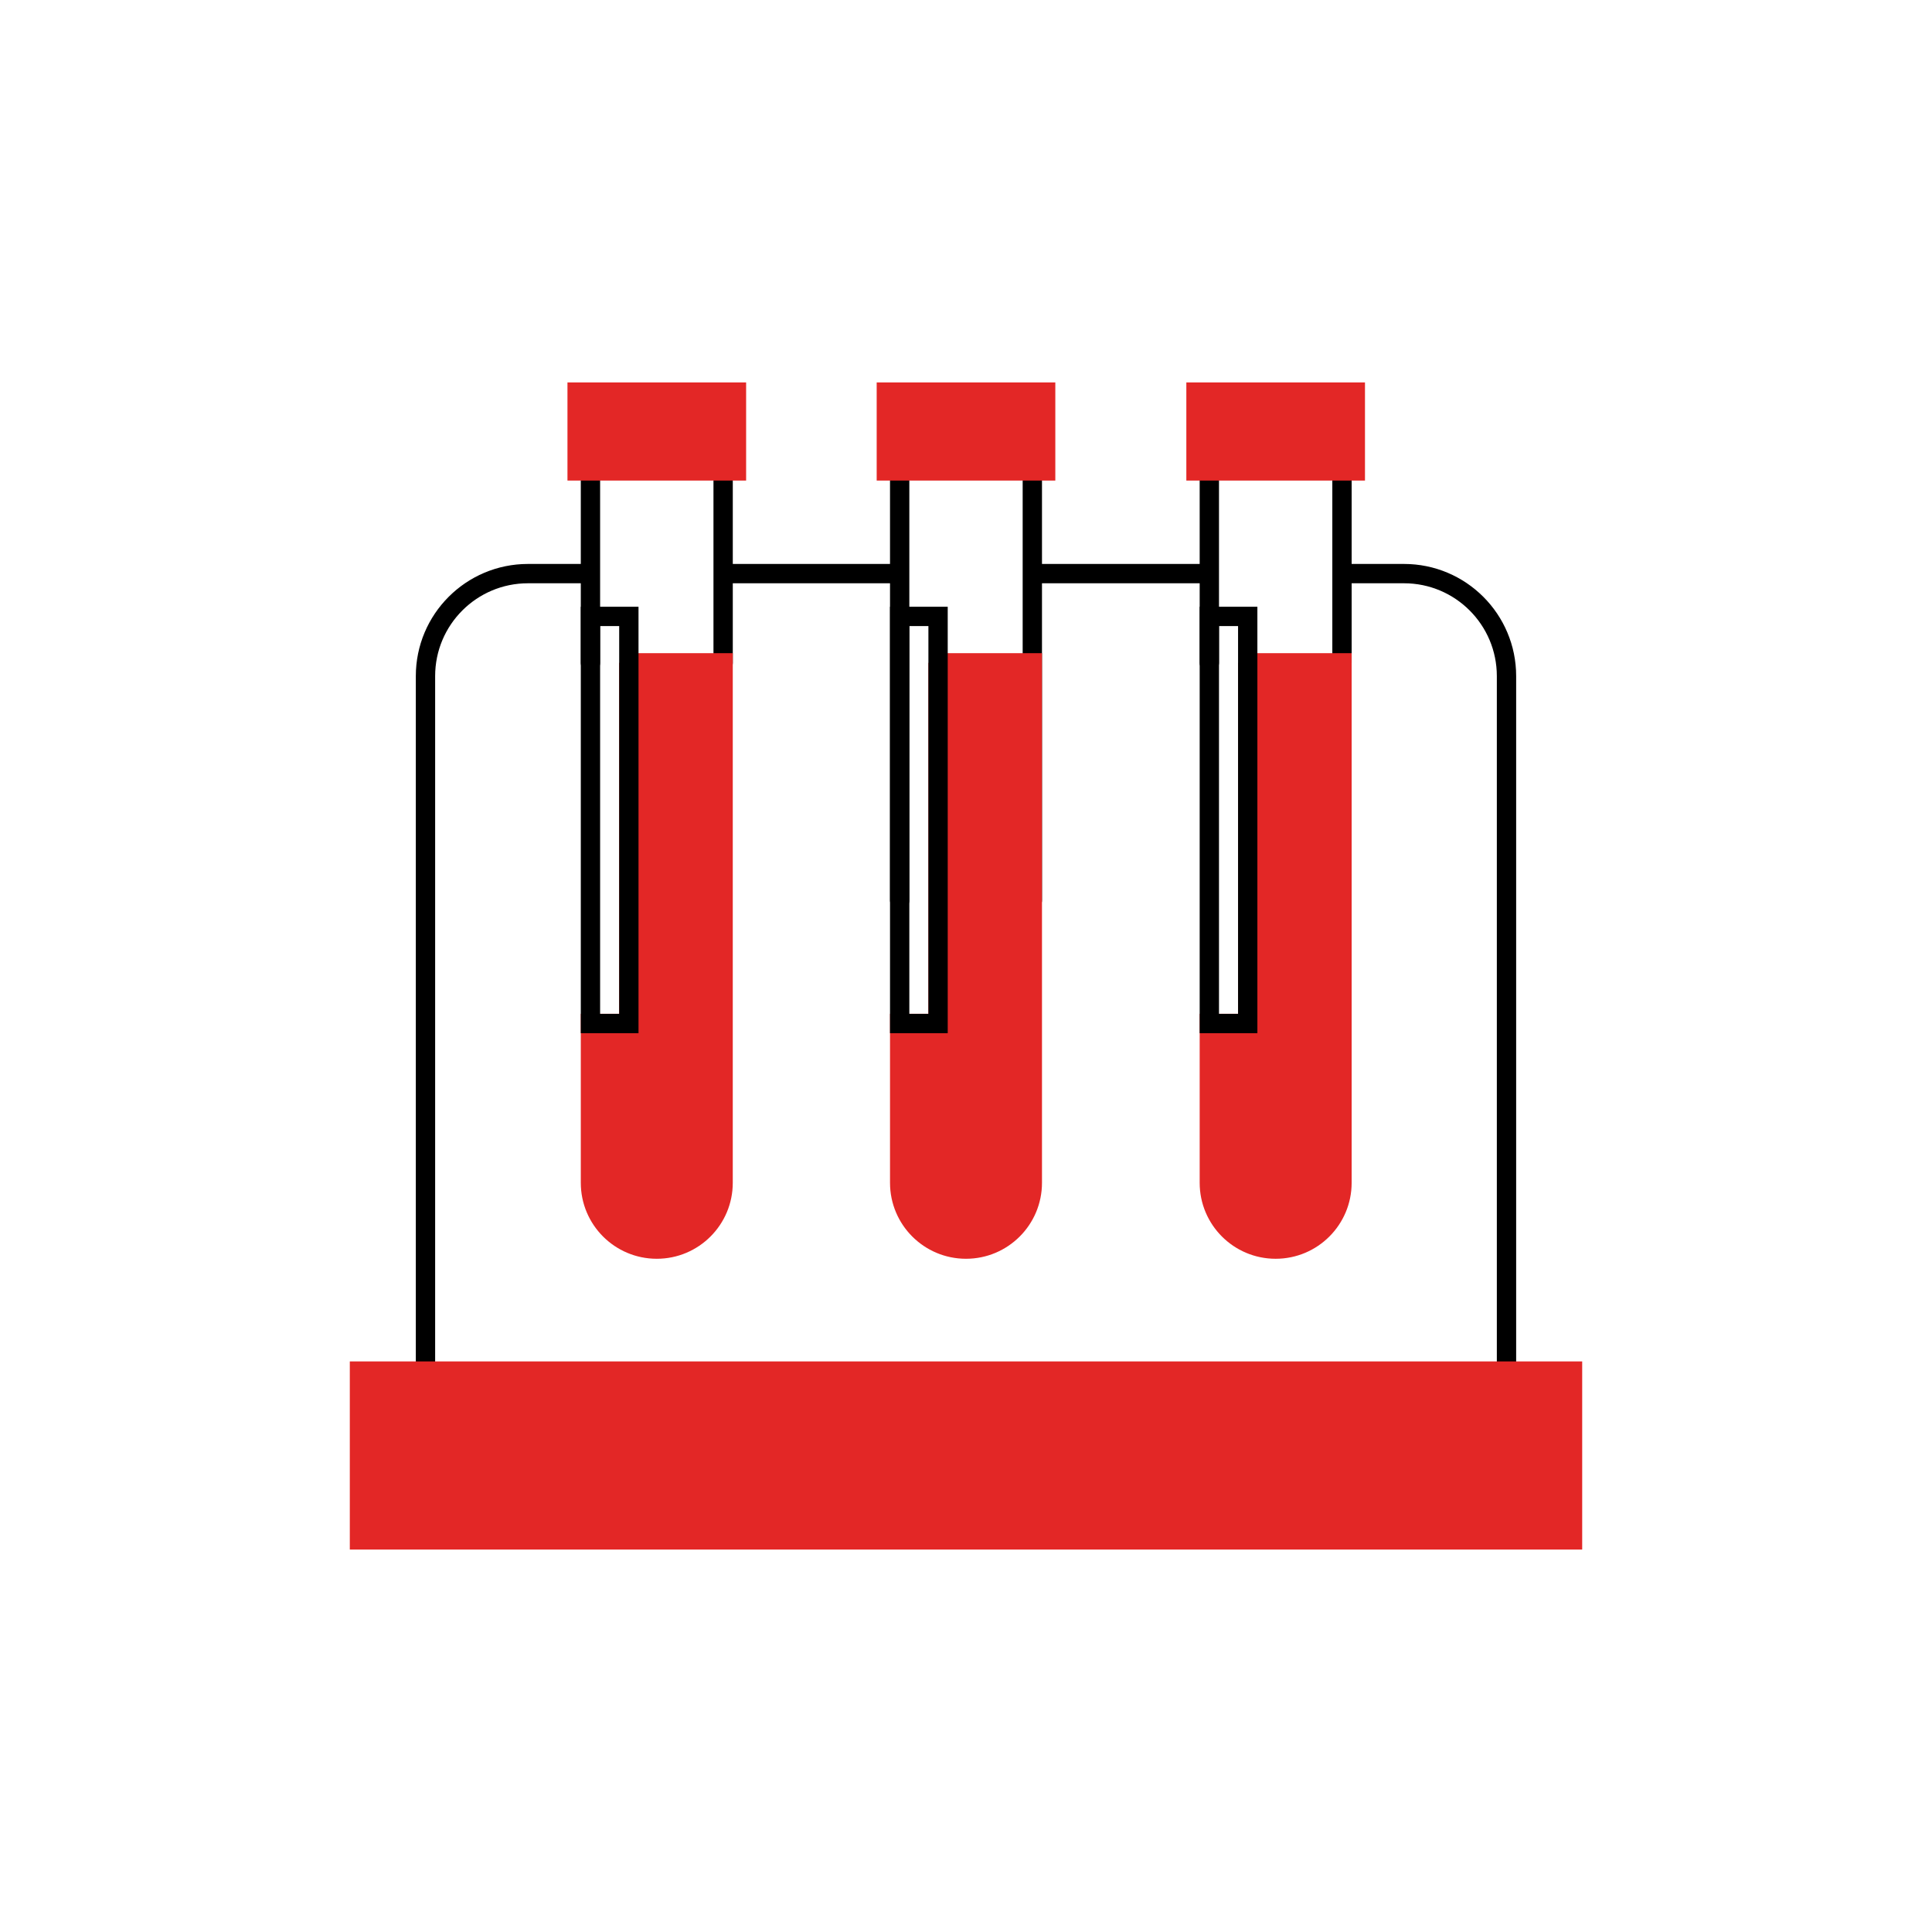
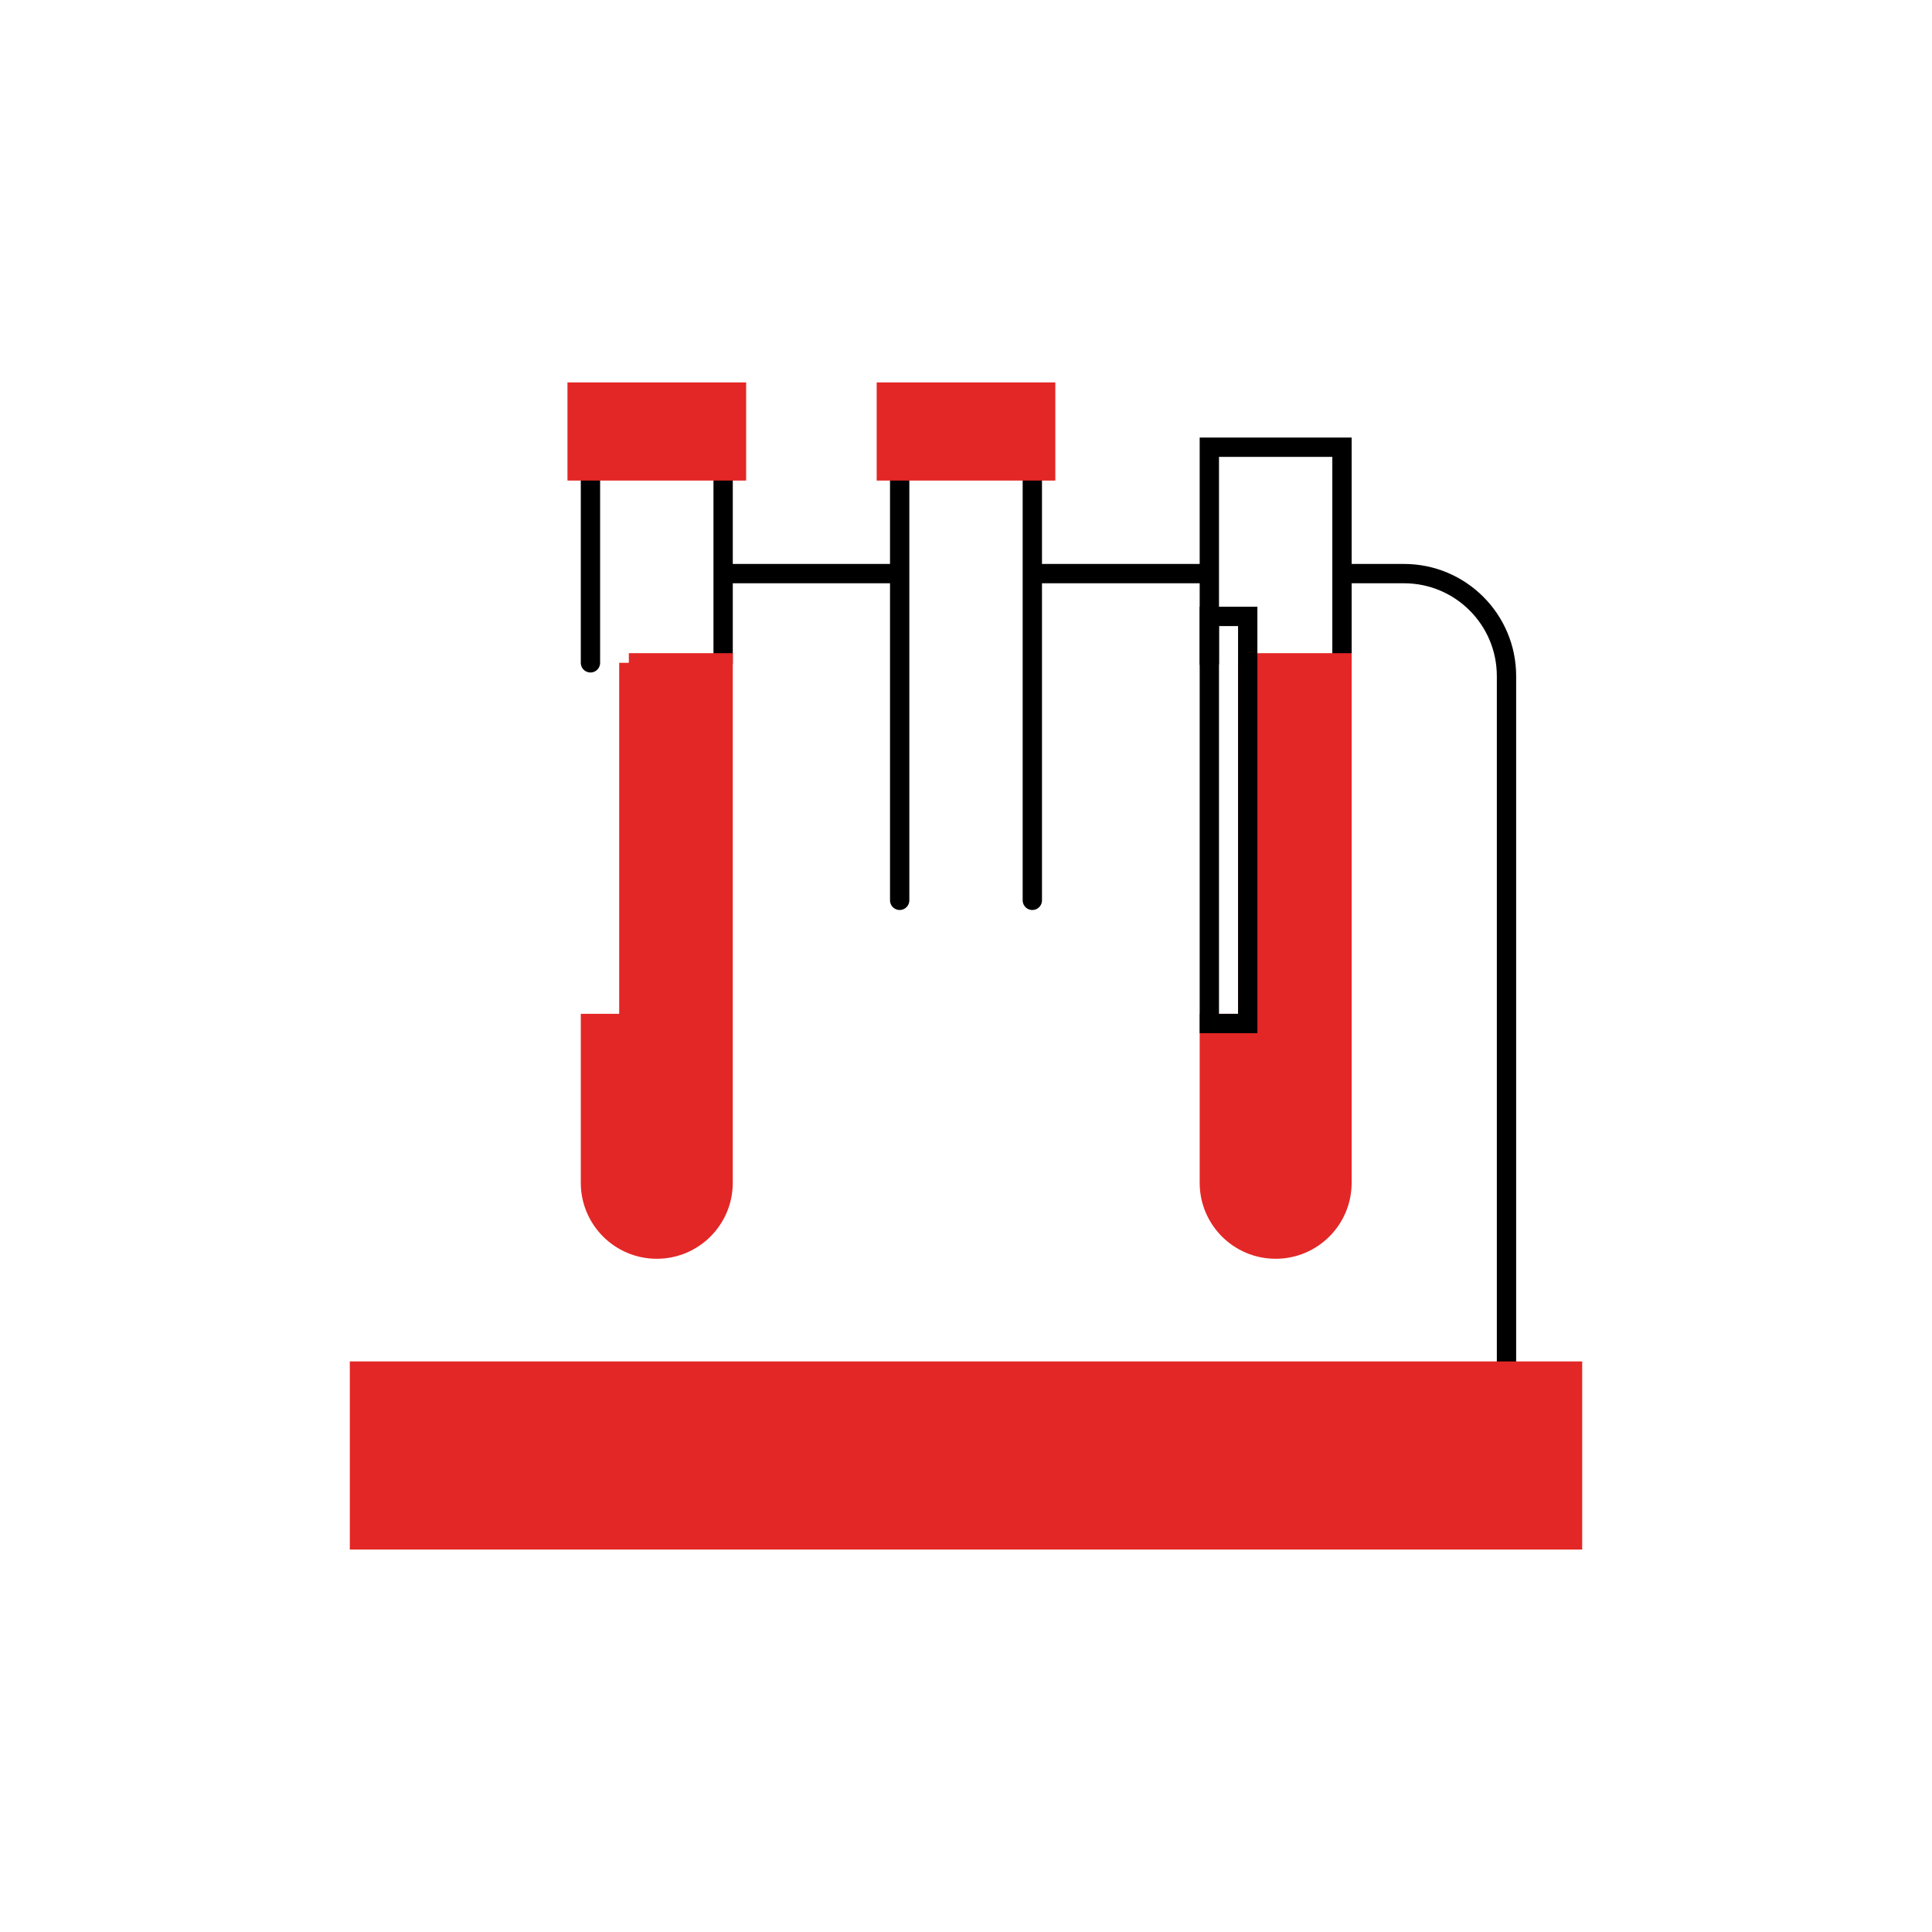
<svg xmlns="http://www.w3.org/2000/svg" id="Layer_1" data-name="Layer 1" width="1000" height="1000" viewBox="0 0 1000 1000">
  <defs>
    <style>
      .cls-1 {
        stroke: #e32726;
      }

      .cls-1, .cls-2, .cls-3 {
        stroke-miterlimit: 10;
        stroke-width: 10px;
      }

      .cls-1, .cls-4 {
        fill: #e32726;
      }

      .cls-2 {
        stroke-linecap: round;
      }

      .cls-2, .cls-3 {
        fill: none;
        stroke: #000;
      }
    </style>
  </defs>
  <path class="cls-3" d="M696.38,296.9h30.33c29.3,0,53.05,23.75,53.05,53.05v381.26" />
  <line class="cls-3" x1="535.79" y1="296.9" x2="626.68" y2="296.9" />
  <line class="cls-3" x1="376" y1="296.9" x2="466.6" y2="296.9" />
-   <path class="cls-3" d="M220.23,731.21v-381.26c0-29.3,23.75-53.05,53.05-53.05h31.71" />
  <polyline class="cls-2" points="305.62 343.08 305.62 231.47 374.29 231.47 374.29 343.08" />
  <polyline class="cls-2" points="625.95 343.08 625.95 231.47 694.61 231.47 694.61 343.08" />
  <polyline class="cls-2" points="465.67 466.01 465.67 231.47 534.33 231.47 534.33 466.01" />
  <g>
    <rect class="cls-4" x="293.72" y="197.94" width="92.47" height="50.8" />
    <rect class="cls-4" x="453.77" y="197.94" width="92.46" height="50.8" />
-     <rect class="cls-4" x="614.05" y="197.94" width="92.46" height="50.8" />
  </g>
  <rect class="cls-4" x="181.06" y="704.67" width="637.88" height="97.38" />
  <path class="cls-1" d="M645.82,343.08v186.68h-19.87v82.45c0,18.96,15.37,34.33,34.33,34.33s34.33-15.37,34.33-34.33v-269.13h-48.79Z" />
-   <path class="cls-1" d="M485.54,343.08v186.68h-19.87v82.45c0,18.96,15.37,34.33,34.33,34.33s34.33-15.37,34.33-34.33v-269.13h-48.79Z" />
  <path class="cls-1" d="M325.49,343.08v186.68h-19.87v82.45c0,18.96,15.37,34.33,34.33,34.33s34.33-15.37,34.33-34.33v-269.13h-48.79Z" />
-   <rect class="cls-2" x="465.67" y="319.05" width="19.87" height="210.72" />
-   <rect class="cls-2" x="305.62" y="319.05" width="19.87" height="210.72" />
  <rect class="cls-2" x="625.95" y="319.05" width="19.87" height="210.72" />
</svg>